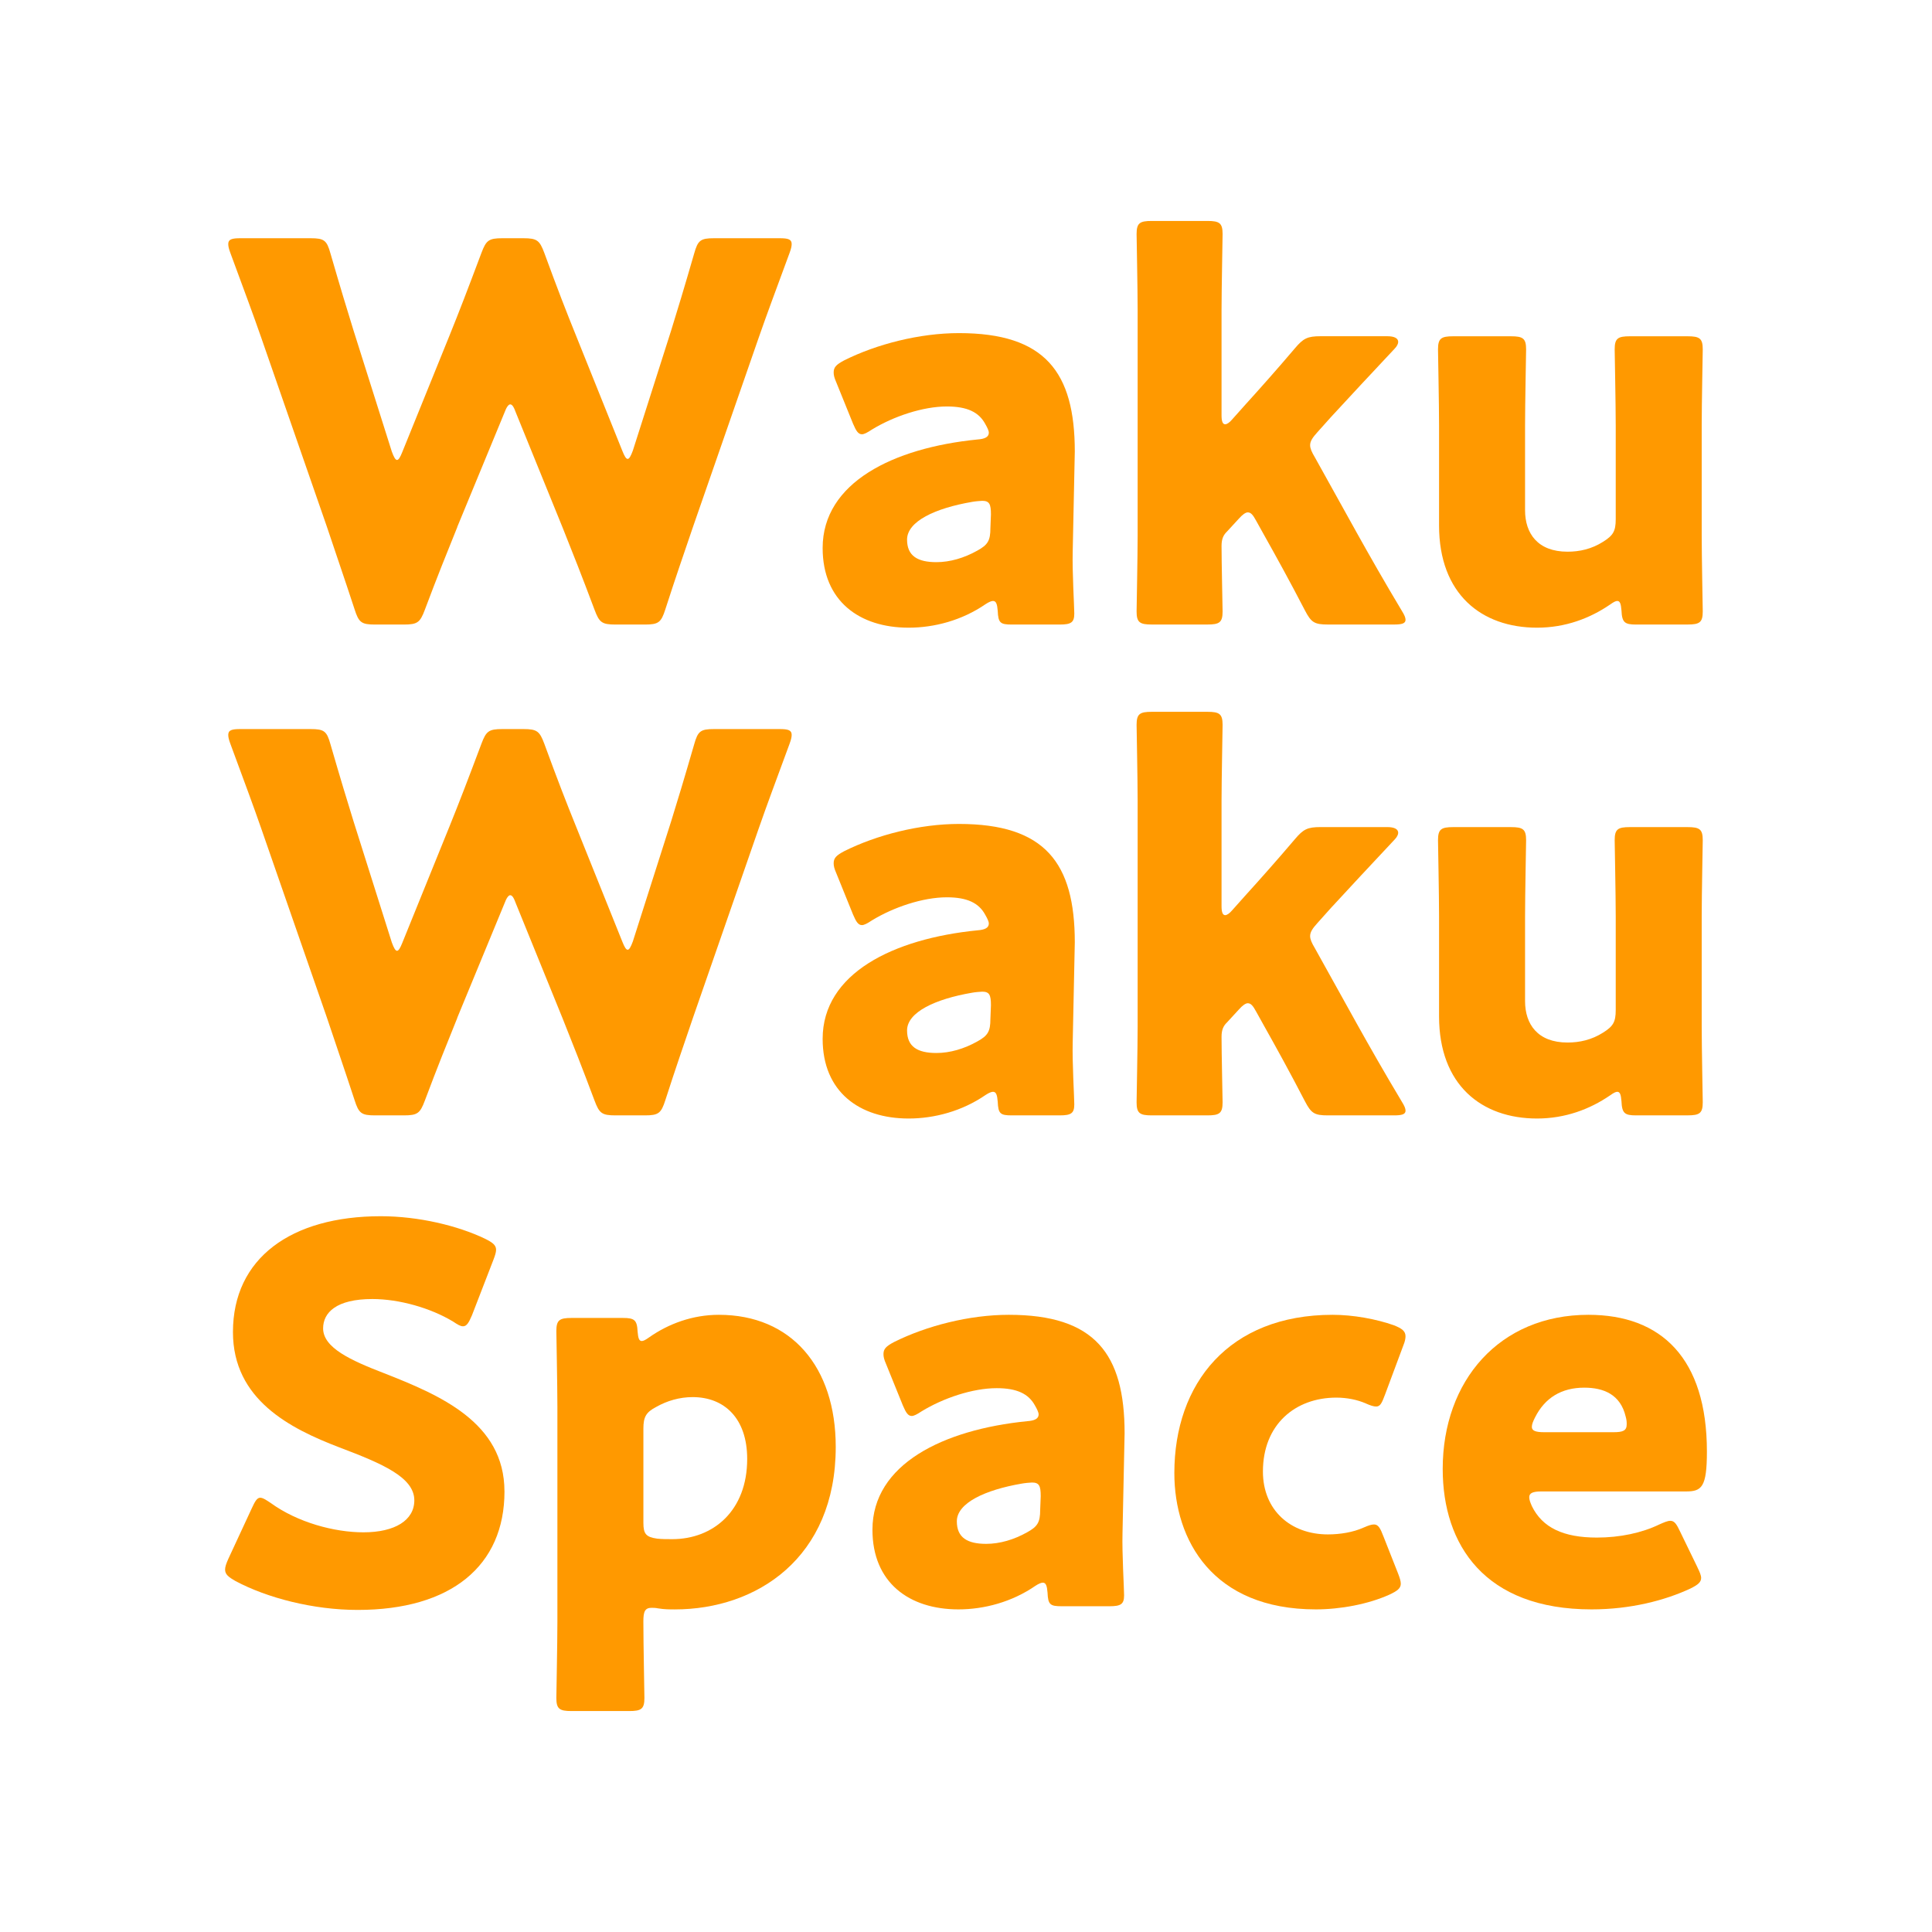
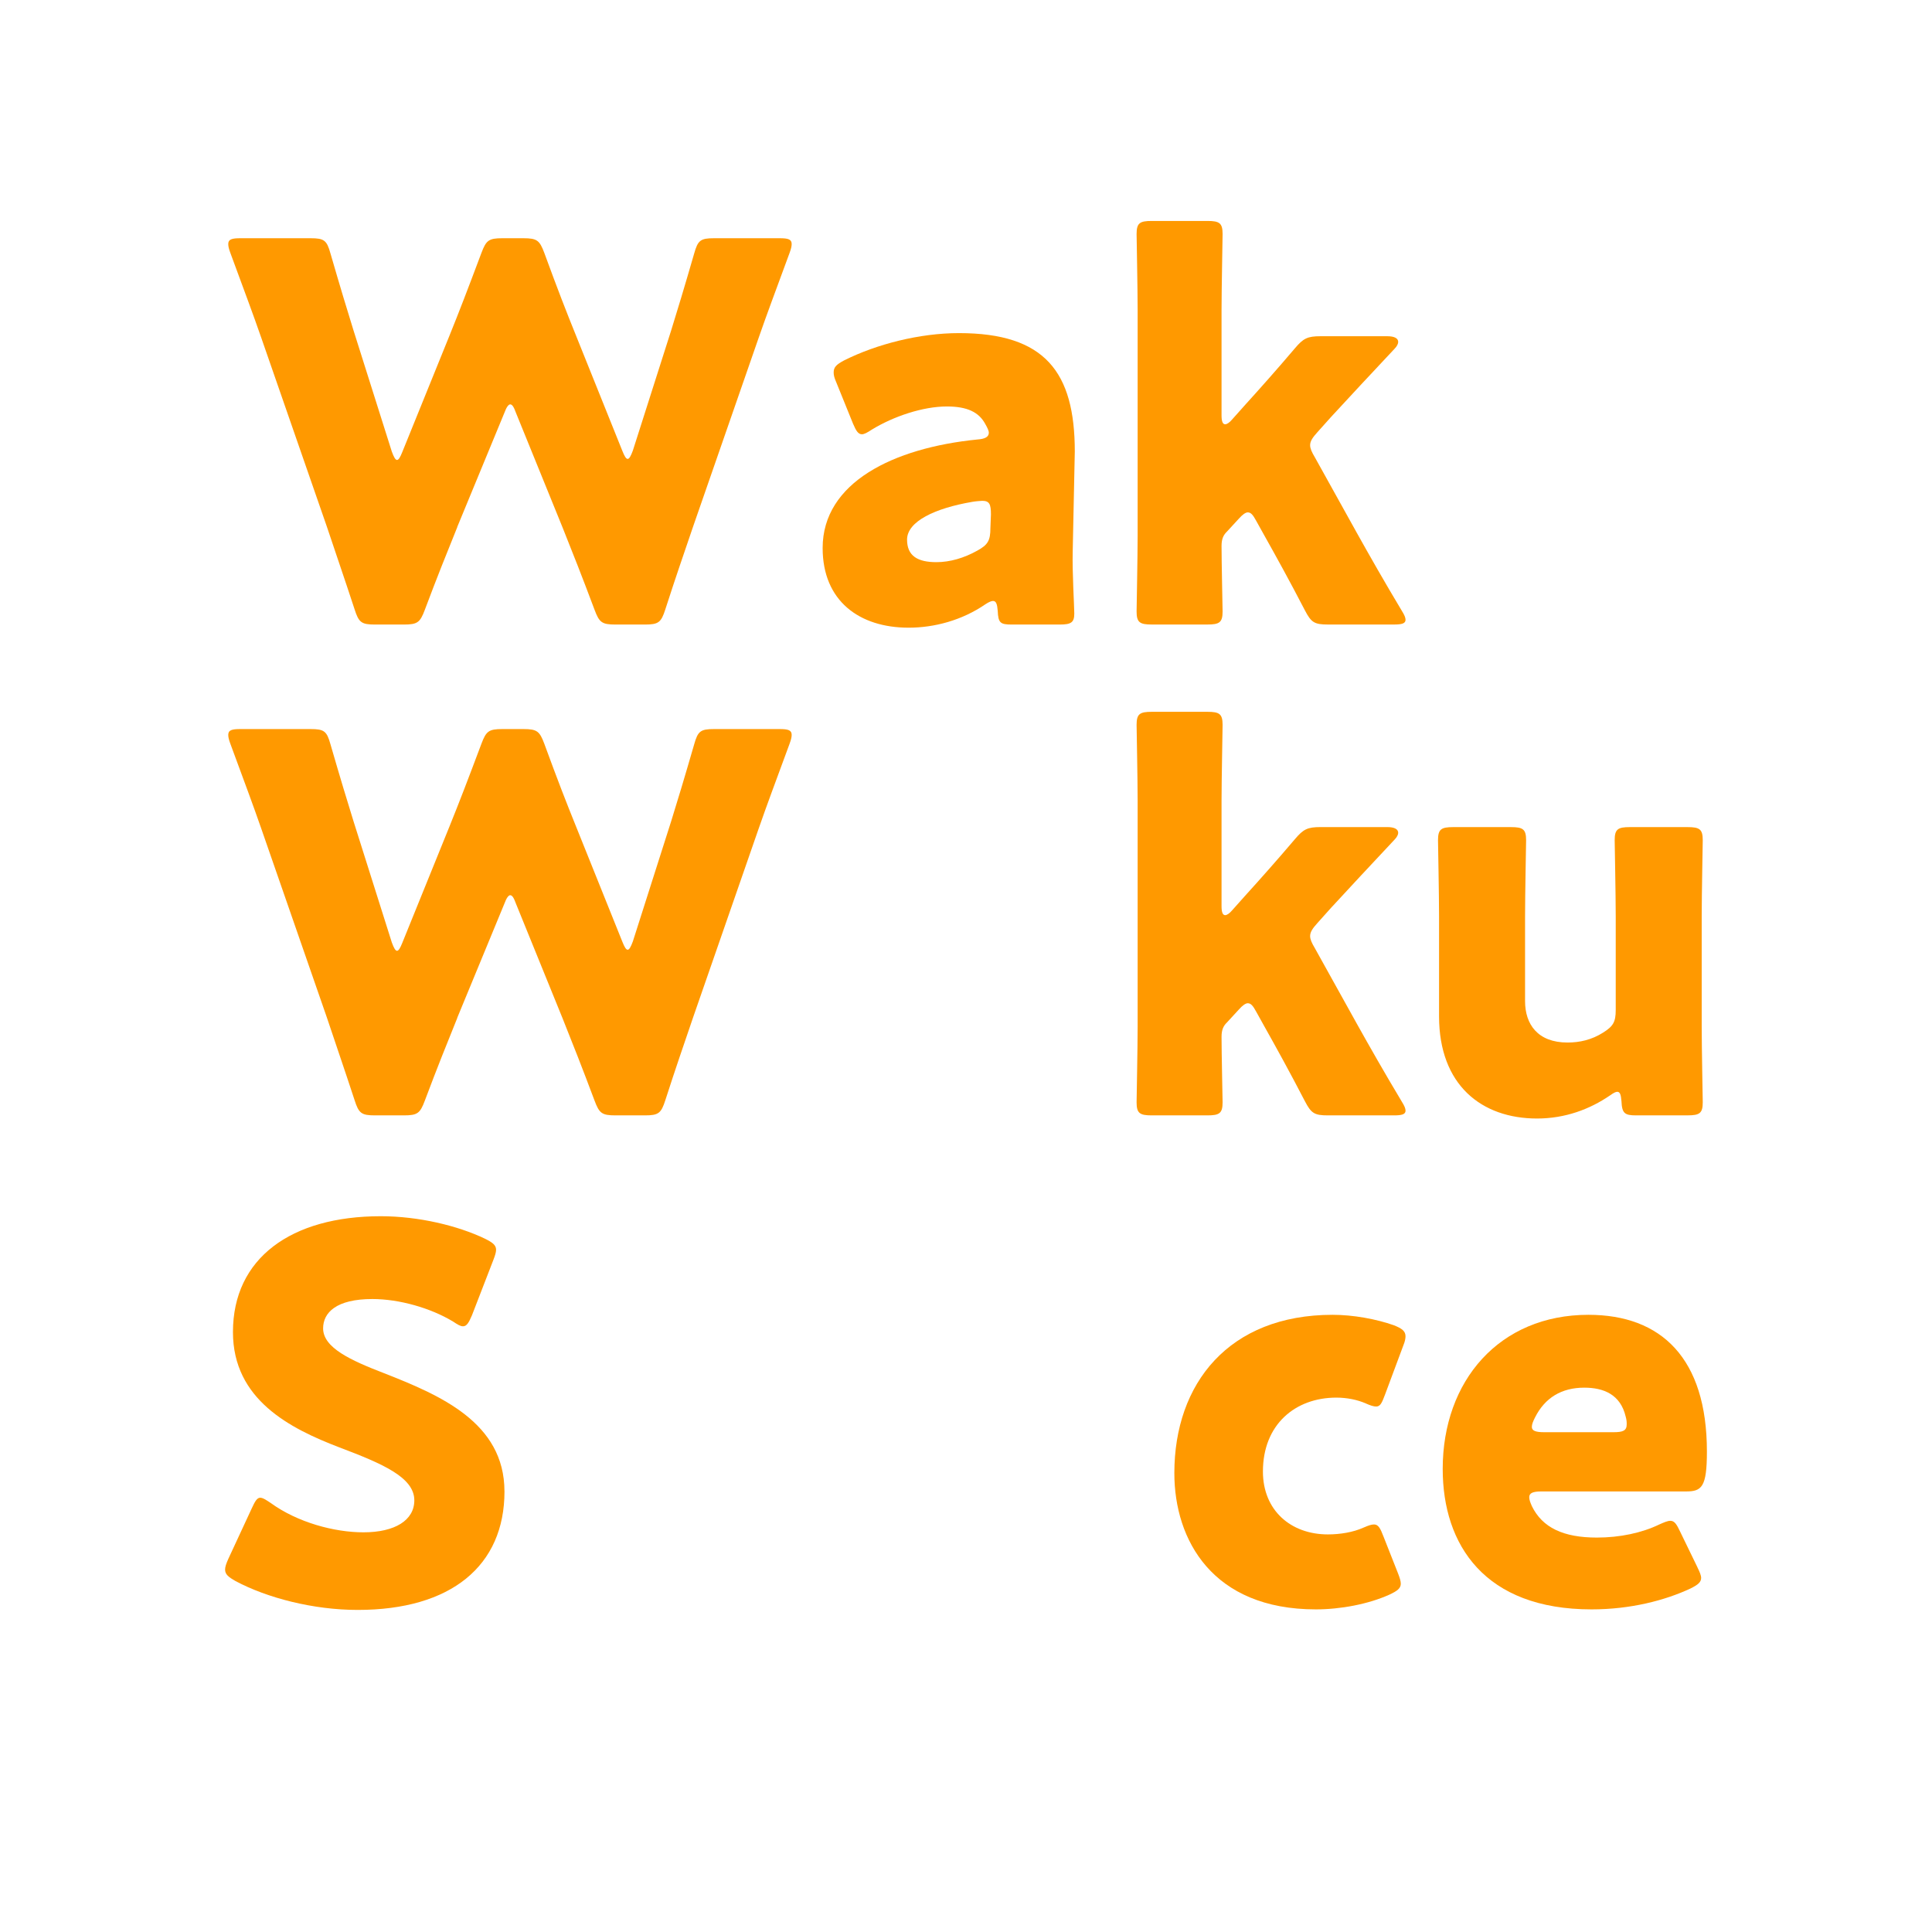
<svg xmlns="http://www.w3.org/2000/svg" width="720" height="720" viewBox="0 0 720 720" fill="none">
  <rect width="720" height="720" fill="white" />
  <path d="M170.425 196.42C166.325 206.58 163.005 214.78 158.315 227.28C156.555 231.97 155.575 232.75 150.505 232.75H139.765C134.685 232.75 133.705 231.97 132.145 227.08C128.045 214.58 125.305 206.76 121.795 196.22L97.375 125.9C94.255 116.91 91.315 109.1 85.845 94.25C85.255 92.69 85.065 91.71 85.065 90.93C85.065 89.17 86.435 88.78 89.555 88.78H115.735C120.815 88.78 121.795 89.56 123.155 94.45C127.065 107.93 129.215 114.96 131.755 123.17L146.015 168.29C146.795 170.44 147.385 171.41 147.965 171.41C148.545 171.41 149.135 170.43 149.915 168.48L167.495 125.11C171.205 115.93 174.135 108.31 179.415 94.25C181.175 89.56 182.155 88.78 187.225 88.78H195.035C200.115 88.78 201.095 89.56 202.845 94.25C207.925 108.12 211.045 116.13 214.765 125.31L231.955 168.09C232.735 170.04 233.325 171.02 233.905 171.02C234.485 171.02 235.075 170.04 235.855 167.9L250.115 123.17C252.655 114.96 254.805 107.93 258.705 94.45C260.075 89.57 261.045 88.78 266.125 88.78H290.545C293.675 88.78 295.035 89.17 295.035 90.93C295.035 91.71 294.835 92.69 294.255 94.25C288.785 109.1 285.855 116.91 282.725 125.9L258.305 196.22C254.785 206.57 251.855 214.97 247.955 227.08C246.395 231.96 245.415 232.75 240.335 232.75H229.395C224.315 232.75 223.335 231.97 221.585 227.28C216.895 214.78 213.575 206.38 209.665 196.61L192.275 153.83C191.495 151.68 190.905 150.7 190.125 150.7C189.535 150.7 188.755 151.68 187.975 153.83L170.395 196.41L170.425 196.42Z" fill="#FF9900" />
  <path d="M377.095 232.75C372.795 232.75 372.015 232.16 371.825 227.67C371.625 225.13 371.235 223.96 370.065 223.96C369.475 223.96 368.505 224.35 367.325 225.13C358.535 231.19 348.185 233.92 338.615 233.92C320.255 233.92 306.575 223.96 306.575 204.23C306.575 179.81 332.945 166.92 364.205 163.79C367.135 163.59 368.505 162.81 368.505 161.25C368.505 160.47 367.915 159.3 367.135 157.93C364.795 153.63 360.495 151.48 352.875 151.48C343.885 151.48 332.955 155.19 324.945 160.08C323.185 161.25 322.015 161.84 321.235 161.84C319.865 161.84 319.085 160.67 317.915 157.93L311.665 142.5C310.885 140.74 310.685 139.76 310.685 138.79C310.685 136.84 311.665 135.86 314.595 134.3C326.705 128.24 342.725 124.14 357.375 124.14C389.415 124.14 400.545 138.6 400.545 168.29L399.765 205.6C399.565 213.02 400.355 226.11 400.355 228.65C400.355 231.97 399.185 232.75 394.885 232.75H377.105H377.095ZM365.965 186.65C365.375 186.65 363.235 186.85 362.255 187.04C348.585 189.38 338.035 194.27 338.035 201.1C338.035 207.16 341.945 209.5 348.975 209.5C354.055 209.5 359.325 207.94 364.215 205.2C368.125 203.05 369.095 201.49 369.095 196.8L369.295 191.72C369.295 187.81 368.705 186.64 365.975 186.64L365.965 186.65Z" fill="#FF9900" />
  <path d="M457.185 198.17C456.015 199.34 455.235 200.71 455.235 203.44C455.235 209.5 455.625 226.49 455.625 227.86C455.625 231.96 454.455 232.74 449.955 232.74H429.245C424.755 232.74 423.575 231.96 423.575 227.86C423.575 226.49 423.965 207.54 423.965 199.54V115.54C423.965 107.53 423.575 88.58 423.575 87.22C423.575 83.12 424.745 82.34 429.245 82.34H449.955C454.445 82.34 455.625 83.12 455.625 87.22C455.625 89.17 455.235 107.73 455.235 115.54V154.8C455.235 156.95 455.625 158.12 456.605 158.12C457.195 158.12 458.165 157.53 459.145 156.36L464.025 150.89C469.695 144.64 475.945 137.61 482.585 129.79C485.715 126.08 487.275 125.3 492.155 125.3H516.965C519.695 125.3 521.065 126.08 521.065 127.45C521.065 128.04 520.675 129.01 519.695 129.99C510.315 139.95 503.285 147.57 496.055 155.38L490.975 161.05C489.215 163 488.245 164.37 488.245 165.93C488.245 167.1 488.835 168.47 490.005 170.42L505.635 198.55C510.325 206.95 515.985 216.91 522.435 227.66C523.415 229.22 523.805 230.2 523.805 230.98C523.805 232.35 522.435 232.74 519.505 232.74H494.895C489.815 232.74 488.645 231.96 486.305 227.47C480.635 216.53 475.565 207.35 471.065 199.34L468.135 194.07C466.965 191.92 466.185 190.95 465.005 190.95C464.225 190.95 463.055 191.73 461.685 193.29L457.195 198.17H457.185Z" fill="#FF9900" />
-   <path d="M609.745 232.75C605.445 232.75 604.475 231.97 604.275 227.48C604.075 224.94 603.685 223.96 602.715 223.96C602.125 223.96 601.345 224.35 599.975 225.33C592.555 230.41 583.375 233.92 572.825 233.92C552.115 233.92 536.295 221.42 536.295 195.83V158.52C536.295 150.51 535.905 131.56 535.905 130.2C535.905 126.1 537.075 125.32 541.575 125.32H563.065C567.555 125.32 568.735 126.1 568.735 130.2C568.735 131.57 568.345 150.52 568.345 158.52V190.17C568.345 198.77 573.035 205.6 584.165 205.6C588.655 205.6 593.155 204.62 597.445 201.89C601.155 199.55 602.135 197.98 602.135 193.49V158.52C602.135 150.51 601.745 131.56 601.745 130.2C601.745 126.1 602.915 125.32 607.405 125.32H628.895C633.385 125.32 634.565 126.1 634.565 130.2C634.565 131.57 634.175 150.52 634.175 158.52V199.54C634.175 207.55 634.565 226.5 634.565 227.86C634.565 231.96 633.395 232.74 628.895 232.74H609.755L609.745 232.75Z" fill="#FF9900" />
  <path d="M170.425 379.34C166.325 389.5 163.005 397.7 158.315 410.2C156.555 414.89 155.575 415.67 150.505 415.67H139.765C134.685 415.67 133.705 414.89 132.145 410C128.045 397.5 125.305 389.68 121.795 379.14L97.375 308.82C94.255 299.83 91.315 292.02 85.845 277.17C85.255 275.61 85.065 274.63 85.065 273.85C85.065 272.09 86.435 271.7 89.555 271.7H115.735C120.815 271.7 121.795 272.48 123.155 277.37C127.065 290.85 129.215 297.88 131.755 306.09L146.015 351.21C146.795 353.36 147.385 354.33 147.965 354.33C148.545 354.33 149.135 353.35 149.915 351.4L167.495 308.03C171.205 298.85 174.135 291.23 179.415 277.17C181.175 272.48 182.155 271.7 187.225 271.7H195.035C200.115 271.7 201.095 272.48 202.845 277.17C207.925 291.04 211.045 299.05 214.765 308.23L231.955 351.01C232.735 352.96 233.325 353.94 233.905 353.94C234.485 353.94 235.075 352.96 235.855 350.82L250.115 306.09C252.655 297.88 254.805 290.85 258.705 277.37C260.075 272.49 261.045 271.7 266.125 271.7H290.545C293.675 271.7 295.035 272.09 295.035 273.85C295.035 274.63 294.835 275.61 294.255 277.17C288.785 292.02 285.855 299.83 282.725 308.82L258.305 379.14C254.785 389.49 251.855 397.89 247.955 410C246.395 414.88 245.415 415.67 240.335 415.67H229.395C224.315 415.67 223.335 414.89 221.585 410.2C216.895 397.7 213.575 389.3 209.665 379.53L192.275 336.75C191.495 334.6 190.905 333.62 190.125 333.62C189.535 333.62 188.755 334.6 187.975 336.75L170.395 379.33L170.425 379.34Z" fill="#FF9900" />
-   <path d="M377.095 415.67C372.795 415.67 372.015 415.08 371.825 410.59C371.625 408.05 371.235 406.88 370.065 406.88C369.475 406.88 368.505 407.27 367.325 408.05C358.535 414.11 348.185 416.84 338.615 416.84C320.255 416.84 306.575 406.88 306.575 387.15C306.575 362.73 332.945 349.84 364.205 346.71C367.135 346.51 368.505 345.73 368.505 344.17C368.505 343.39 367.915 342.22 367.135 340.85C364.795 336.55 360.495 334.4 352.875 334.4C343.885 334.4 332.955 338.11 324.945 343C323.185 344.17 322.015 344.76 321.235 344.76C319.865 344.76 319.085 343.59 317.915 340.85L311.665 325.42C310.885 323.66 310.685 322.68 310.685 321.71C310.685 319.76 311.665 318.78 314.595 317.22C326.705 311.16 342.725 307.06 357.375 307.06C389.415 307.06 400.545 321.52 400.545 351.21L399.765 388.52C399.565 395.94 400.355 409.03 400.355 411.57C400.355 414.89 399.185 415.67 394.885 415.67H377.105H377.095ZM365.965 369.57C365.375 369.57 363.235 369.77 362.255 369.96C348.585 372.3 338.035 377.19 338.035 384.02C338.035 390.08 341.945 392.42 348.975 392.42C354.055 392.42 359.325 390.86 364.215 388.12C368.125 385.97 369.095 384.41 369.095 379.72L369.295 374.64C369.295 370.73 368.705 369.56 365.975 369.56L365.965 369.57Z" fill="#FF9900" />
  <path d="M457.185 381.1C456.015 382.27 455.235 383.64 455.235 386.37C455.235 392.43 455.625 409.42 455.625 410.79C455.625 414.89 454.455 415.67 449.955 415.67H429.245C424.755 415.67 423.575 414.89 423.575 410.79C423.575 409.42 423.965 390.47 423.965 382.47V298.47C423.965 290.46 423.575 271.51 423.575 270.15C423.575 266.05 424.745 265.27 429.245 265.27H449.955C454.445 265.27 455.625 266.05 455.625 270.15C455.625 272.1 455.235 290.66 455.235 298.47V337.73C455.235 339.88 455.625 341.05 456.605 341.05C457.195 341.05 458.165 340.46 459.145 339.29L464.025 333.82C469.695 327.57 475.945 320.54 482.585 312.72C485.715 309.01 487.275 308.23 492.155 308.23H516.965C519.695 308.23 521.065 309.01 521.065 310.38C521.065 310.97 520.675 311.94 519.695 312.92C510.315 322.88 503.285 330.5 496.055 338.31L490.975 343.98C489.215 345.93 488.245 347.3 488.245 348.86C488.245 350.03 488.835 351.4 490.005 353.35L505.635 381.48C510.325 389.88 515.985 399.84 522.435 410.59C523.415 412.15 523.805 413.13 523.805 413.91C523.805 415.28 522.435 415.67 519.505 415.67H494.895C489.815 415.67 488.645 414.89 486.305 410.4C480.635 399.46 475.565 390.28 471.065 382.27L468.135 377C466.965 374.85 466.185 373.88 465.005 373.88C464.225 373.88 463.055 374.66 461.685 376.22L457.195 381.1H457.185Z" fill="#FF9900" />
  <path d="M609.745 415.67C605.445 415.67 604.475 414.89 604.275 410.4C604.075 407.86 603.685 406.88 602.715 406.88C602.125 406.88 601.345 407.27 599.975 408.25C592.555 413.33 583.375 416.84 572.825 416.84C552.115 416.84 536.295 404.34 536.295 378.75V341.44C536.295 333.43 535.905 314.48 535.905 313.12C535.905 309.02 537.075 308.24 541.575 308.24H563.065C567.555 308.24 568.735 309.02 568.735 313.12C568.735 314.49 568.345 333.44 568.345 341.44V373.09C568.345 381.69 573.035 388.52 584.165 388.52C588.655 388.52 593.155 387.54 597.445 384.81C601.155 382.47 602.135 380.9 602.135 376.41V341.44C602.135 333.43 601.745 314.48 601.745 313.12C601.745 309.02 602.915 308.24 607.405 308.24H628.895C633.385 308.24 634.565 309.02 634.565 313.12C634.565 314.49 634.175 333.44 634.175 341.44V382.46C634.175 390.47 634.565 409.42 634.565 410.78C634.565 414.88 633.395 415.66 628.895 415.66H609.755L609.745 415.67Z" fill="#FF9900" />
  <path d="M188.005 555.82C188.005 583.56 168.075 599.97 133.305 599.97C116.705 599.97 99.515 595.48 87.795 589.23C85.055 587.67 83.885 586.69 83.885 584.93C83.885 583.95 84.275 582.78 85.055 581.02L93.845 562.07C95.015 559.53 95.795 558.16 96.965 558.16C97.945 558.16 99.115 558.94 100.875 560.11C110.835 567.34 124.515 571.05 135.455 571.05C147.175 571.05 154.405 566.56 154.405 559.13C154.405 550.54 142.485 545.46 126.475 539.4C108.115 532.37 86.815 521.62 86.815 496.42C86.815 468.88 108.495 453.25 141.905 453.25C155.965 453.25 170.625 456.77 180.775 461.65C183.515 463.02 184.875 463.99 184.875 465.75C184.875 466.73 184.485 467.9 183.895 469.46L175.885 490.17C174.715 492.9 173.935 494.27 172.565 494.27C171.585 494.27 170.615 493.68 168.855 492.51C160.455 487.43 148.735 484.11 138.775 484.11C125.295 484.11 120.415 489.19 120.415 495.05C120.415 502.28 130.765 506.97 142.875 511.65C163.775 519.86 187.995 530.01 187.995 555.8L188.005 555.82Z" fill="#FF9900" />
-   <path d="M242.895 599.18C240.355 599.18 239.765 600.55 239.765 604.26C239.765 612.46 240.155 631.41 240.155 632.78C240.155 636.88 238.985 637.66 234.495 637.66H213.005C208.515 637.66 207.335 636.88 207.335 632.78C207.335 631.41 207.725 612.46 207.725 604.45V524.36C207.725 516.35 207.335 497.4 207.335 496.04C207.335 491.94 208.505 491.16 213.005 491.16H232.145C236.445 491.16 237.415 491.94 237.615 496.24C237.815 498.78 238.205 499.76 239.175 499.76C239.765 499.76 240.545 499.37 241.915 498.39C249.145 493.31 258.125 489.99 267.895 489.99C294.855 489.99 311.455 509.33 311.455 539.22C311.455 580.63 281.955 599.78 251.485 599.78C249.535 599.78 247.575 599.78 245.235 599.39C244.255 599.19 243.475 599.19 242.895 599.19V599.18ZM278.455 543.71C278.455 528.47 269.855 520.66 258.135 520.66C253.255 520.66 248.565 522.03 244.465 524.37C240.755 526.32 239.775 528.08 239.775 532.38V567.54C239.775 571.64 240.755 572.81 244.855 573.4C246.615 573.6 248.565 573.6 250.525 573.6C265.765 573.6 278.455 563.05 278.455 543.71Z" fill="#FF9900" />
-   <path d="M395.655 598.6C391.355 598.6 390.575 598.01 390.385 593.52C390.185 590.98 389.795 589.81 388.625 589.81C388.035 589.81 387.065 590.2 385.885 590.98C377.095 597.04 366.745 599.77 357.175 599.77C338.815 599.77 325.135 589.81 325.135 570.08C325.135 545.66 351.505 532.77 382.765 529.64C385.695 529.44 387.065 528.66 387.065 527.1C387.065 526.32 386.475 525.15 385.695 523.78C383.355 519.48 379.055 517.33 371.435 517.33C362.445 517.33 351.515 521.04 343.505 525.93C341.745 527.1 340.575 527.69 339.795 527.69C338.425 527.69 337.645 526.52 336.475 523.78L330.225 508.35C329.445 506.59 329.245 505.61 329.245 504.64C329.245 502.69 330.225 501.71 333.155 500.15C345.265 494.1 361.285 489.99 375.935 489.99C407.975 489.99 419.105 504.45 419.105 534.14L418.325 571.45C418.125 578.87 418.915 591.96 418.915 594.5C418.915 597.82 417.745 598.6 413.445 598.6H395.665H395.655ZM384.515 552.5C383.925 552.5 381.785 552.7 380.805 552.89C367.135 555.23 356.585 560.12 356.585 566.95C356.585 573.01 360.495 575.35 367.525 575.35C372.605 575.35 377.875 573.79 382.765 571.05C386.675 568.9 387.645 567.34 387.645 562.65L387.845 557.57C387.845 553.66 387.255 552.49 384.525 552.49L384.515 552.5Z" fill="#FF9900" />
  <path d="M522.035 590.2C522.035 591.96 520.665 592.93 517.735 594.3C509.925 597.82 499.565 599.77 490.385 599.77C451.905 599.77 437.645 573.98 437.645 548.98C437.645 515.58 457.965 489.99 496.635 489.99C504.255 489.99 512.845 491.55 519.495 493.9C522.425 495.07 523.795 496.05 523.795 498C523.795 498.78 523.595 499.95 523.015 501.32L516.175 519.68C515.005 522.8 514.415 524.17 512.855 524.17C511.875 524.17 510.705 523.78 508.945 523C505.825 521.63 501.915 520.85 498.005 520.85C482.765 520.85 470.655 530.81 470.655 548.39C470.655 562.85 481.005 571.83 494.875 571.83C499.365 571.83 504.255 571.05 508.155 569.29C509.915 568.51 511.085 568.12 512.065 568.12C513.625 568.12 514.405 569.49 515.585 572.61L521.055 586.48C521.645 588.04 522.035 589.22 522.035 590.19V590.2Z" fill="#FF9900" />
  <path d="M632.595 584.14C633.375 585.7 633.965 587.07 633.965 588.05C633.965 589.61 632.795 590.59 630.055 591.96C620.485 596.45 607.595 599.77 593.135 599.77C553.285 599.77 537.655 575.74 537.655 547.42C537.655 514.6 558.755 489.99 591.965 489.99C619.115 489.99 636.115 506.2 636.115 540.97C636.115 554.25 634.165 555.82 628.305 555.82H574.395C571.265 555.82 569.905 556.41 569.905 557.97C569.905 558.95 570.295 559.92 570.885 561.29C574.795 569.3 582.605 573.01 595.105 573.01C603.705 573.01 611.905 571.25 618.355 568.13C620.115 567.35 621.475 566.76 622.455 566.76C624.015 566.76 624.795 567.93 626.165 570.86L632.615 584.14H632.595ZM606.225 530.81C606.225 530.03 606.225 529.25 605.835 527.88C603.885 519.68 597.635 517.14 590.405 517.14C582.005 517.14 575.755 520.85 572.045 528.27C571.265 529.83 570.875 530.81 570.875 531.79C570.875 533.16 572.245 533.74 575.365 533.74H601.345C604.865 533.74 606.225 533.15 606.225 530.81Z" fill="#FF9900" />
</svg>